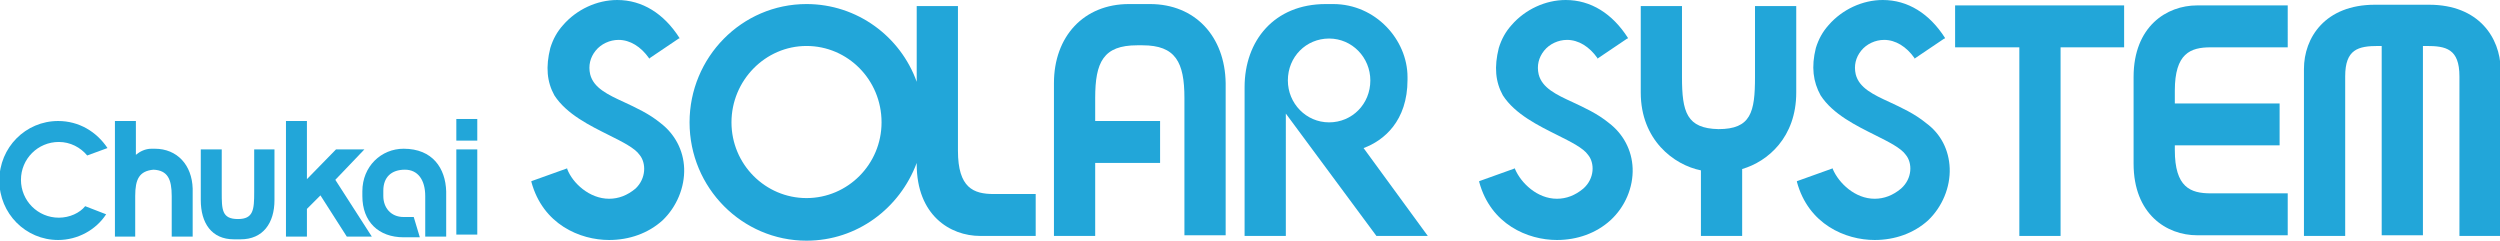
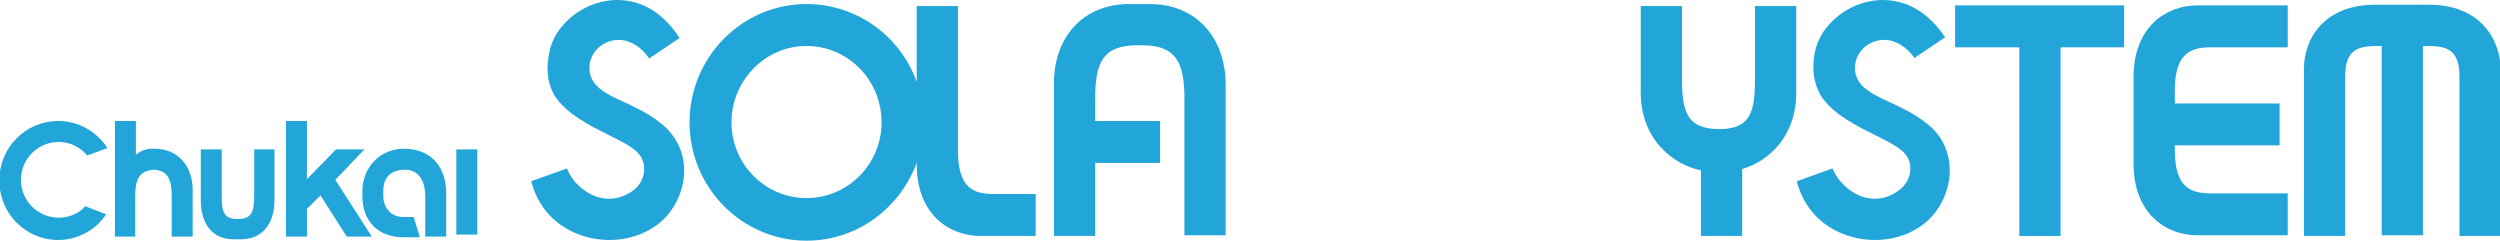
<svg xmlns="http://www.w3.org/2000/svg" version="1.1" id="レイヤー_1" x="0px" y="0px" viewBox="0 0 369.8 35.6" style="enable-background:new 0 0 369.8 35.6;" xml:space="preserve">
  <style type="text/css">
	.st0{fill:#22A6D9;}
	.st1{fill:#FFFFFF;}
</style>
  <g>
    <g>
      <path class="st0" d="M147,28.7c-3,0-5.3-0.9-5.3-6.4V0.9h-6.1v11.2c-2.4-6.7-8.8-11.5-16.3-11.5c-9.6,0-17.3,7.9-17.3,17.5    c0,9.7,7.8,17.5,17.3,17.5c7.5,0,13.8-4.8,16.3-11.5v0.2c0,7.5,4.9,10.6,9.4,10.6h8.2v-6.2H147z M119.3,29.3    c-6.1,0-11.1-5-11.1-11.2c0-6.2,5-11.3,11.1-11.3c6.1,0,11.1,5,11.1,11.3C130.4,24.3,125.4,29.3,119.3,29.3z" />
      <path class="st0" d="M327,7h11.4V0.8H325c-4.5,0-9.4,3.1-9.4,10.6v5.3v2.1v5.4c0,7.5,4.9,10.6,9.4,10.6h13.4v-6.2H327    c-3,0-5.3-0.9-5.3-6.4v-0.7h15.5v-6.2h-15.5v-1.9C321.7,7.9,324,7,327,7z" />
      <path class="st0" d="M359.3,0.7h-1.3H352h-0.7c-7.4,0-10.5,4.9-10.5,9.5v24.7h6.1V11.3c0-4,1.9-4.5,4.9-4.5h0.2h0.3v28h6.1v-28    h0.5c2.9,0,4.9,0.4,4.9,4.5v23.6h6.1V10.2C369.8,5.6,366.7,0.7,359.3,0.7z" />
      <polygon class="st0" points="314.2,0.8 289.2,0.8 289.2,7 298.7,7 298.7,34.9 304.8,34.9 304.8,7 314.2,7   " />
      <path class="st0" d="M170.1,0.6L170.1,0.6H167c-6.7,0-11.1,4.8-11.1,11.7v22.6h6.1V24.1h9.6v-6.2H162v-3.4c0-5.3,1.2-7.8,6.2-7.8    h0.8c4.9,0,6.2,2.5,6.2,7.8v20.3h6.1V12.3C181.2,5.4,176.8,0.6,170.1,0.6z" />
      <path class="st0" d="M259.6,0.9v10.5c0,5.2-0.6,7.7-5.4,7.7c-4.7-0.1-5.4-2.5-5.4-7.7V0.9h-6.1v12.8c0,7,4.9,10.7,8.9,11.5v9.7    h6.1v-9.9c3.8-1.1,8-4.7,8-11.3V0.9H259.6z" />
      <g>
-         <path class="st0" d="M201.7,21.9c3-1.1,6.5-4,6.5-10.1v-0.4c0-5.5-4.7-10.8-11-10.8h-1.1c-7.6,0-12,5.4-12,12.3v22h6.1V16.8     l13.4,18.1h7.6L201.7,21.9z M196.6,18.1c-3.4,0-6.1-2.8-6.1-6.2c0-3.5,2.7-6.2,6.1-6.2c3.4,0,6.1,2.8,6.1,6.2     C202.7,15.4,200,18.1,196.6,18.1z" />
-       </g>
-       <path class="st0" d="M241.5,24.9c-0.1-2.7-1.4-5.1-3.5-6.7c-1.7-1.4-3.7-2.3-5.4-3.1c-2.4-1.1-4.5-2.1-5-4.1    c-0.3-1.3,0-2.5,0.8-3.5c0.8-1,2.1-1.6,3.4-1.6c1.7,0,3.3,1,4.5,2.7l0,0.1l0.1-0.1c0,0,2.1-1.4,4.3-2.9l0.1,0l0-0.1    C238.5,2,235.3,0,231.6,0c-3,0-6,1.4-8,3.7c-0.9,1-1.5,2.1-1.9,3.4c-0.7,2.8-0.5,5,0.6,7c1.8,2.8,5.3,4.5,8.1,5.9    c2,1,3.8,1.9,4.5,2.9c1,1.2,1,3.5-0.7,5c-1.2,1-2.5,1.5-3.9,1.5l0,0c-2.9,0-5.3-2.3-6.2-4.4l0-0.1l-5.3,1.9l0,0.1    c1.7,6.3,7.2,8.6,11.5,8.6l0,0c3,0,5.8-1,7.9-2.9C240.4,30.6,241.6,27.7,241.5,24.9z" />
+         </g>
      <path class="st0" d="M101.2,24.9c-0.1-2.7-1.4-5.1-3.5-6.7c-1.7-1.4-3.7-2.3-5.4-3.1c-2.4-1.1-4.5-2.1-5-4.1    c-0.3-1.3,0-2.5,0.8-3.5c0.8-1,2.1-1.6,3.4-1.6c1.7,0,3.3,1,4.5,2.7L96,8.7l0.1-0.1c0,0,2.1-1.4,4.3-2.9l0.1,0l0-0.1    C98.2,2,95,0,91.3,0c-3,0-6,1.4-8,3.7c-0.9,1-1.5,2.1-1.9,3.4c-0.7,2.8-0.5,5,0.6,7c1.8,2.8,5.3,4.5,8.1,5.9c2,1,3.8,1.9,4.5,2.9    c1,1.2,1,3.5-0.6,5c-1.2,1-2.5,1.5-3.9,1.5l0,0c-2.9,0-5.4-2.3-6.2-4.4l0-0.1l-5.3,1.9l0,0.1c1.7,6.3,7.2,8.6,11.5,8.6l0,0    c3,0,5.8-1,7.9-2.9C100.1,30.6,101.3,27.7,101.2,24.9z" />
-       <path class="st0" d="M288.4,24.9c-0.1-2.7-1.3-5.1-3.5-6.7c-1.7-1.4-3.7-2.3-5.4-3.1c-2.4-1.1-4.5-2.1-5-4.1    c-0.3-1.3,0-2.5,0.8-3.5c0.8-1,2.1-1.6,3.4-1.6c1.7,0,3.3,1,4.5,2.7l0,0.1l0.1-0.1c0,0,2.1-1.4,4.3-2.9l0.1,0l0-0.1    C285.4,2,282.2,0,278.5,0c-3,0-6,1.4-8,3.7c-0.9,1-1.5,2.1-1.9,3.4c-0.7,2.8-0.4,5,0.7,7c1.8,2.8,5.3,4.5,8.1,5.9    c2,1,3.8,1.9,4.5,2.9c1,1.2,1,3.5-0.7,5c-1.2,1-2.5,1.5-3.9,1.5l0,0c-2.9,0-5.3-2.3-6.2-4.4l0-0.1l-5.3,1.9l0,0.1    c1.7,6.3,7.2,8.6,11.5,8.6l0,0c3,0,5.8-1,7.9-2.9C287.3,30.6,288.5,27.7,288.4,24.9z" />
+       <path class="st0" d="M288.4,24.9c-0.1-2.7-1.3-5.1-3.5-6.7c-1.7-1.4-3.7-2.3-5.4-3.1c-2.4-1.1-4.5-2.1-5-4.1    c-0.3-1.3,0-2.5,0.8-3.5c0.8-1,2.1-1.6,3.4-1.6c1.7,0,3.3,1,4.5,2.7l0.1-0.1c0,0,2.1-1.4,4.3-2.9l0.1,0l0-0.1    C285.4,2,282.2,0,278.5,0c-3,0-6,1.4-8,3.7c-0.9,1-1.5,2.1-1.9,3.4c-0.7,2.8-0.4,5,0.7,7c1.8,2.8,5.3,4.5,8.1,5.9    c2,1,3.8,1.9,4.5,2.9c1,1.2,1,3.5-0.7,5c-1.2,1-2.5,1.5-3.9,1.5l0,0c-2.9,0-5.3-2.3-6.2-4.4l0-0.1l-5.3,1.9l0,0.1    c1.7,6.3,7.2,8.6,11.5,8.6l0,0c3,0,5.8-1,7.9-2.9C287.3,30.6,288.5,27.7,288.4,24.9z" />
      <path class="st0" d="M37.6,22.1v6.3c0,2.6-0.1,4-2.4,4c-2.4,0-2.4-1.4-2.4-4v-6.3h-3.1v7.5c0,3.4,1.6,5.8,4.9,5.8l0,0h1    c3.3,0,5-2.4,5-5.8v-7.5H37.6z" />
      <path class="st0" d="M59.7,22L59.7,22c-3.3,0-6.1,2.6-6.1,6.3V29c0,3.8,2.4,6.1,6.1,6.1l0,0h2.4l-0.9-3h-1.5c-1.9,0-3-1.4-3-3.1    v-0.8c0-2,1.2-3.1,3.2-3.1c1.9,0,3,1.5,3,3.9V35h3.1v-5.4v-1.3C65.9,24.9,64,22,59.7,22z" />
      <g>
        <path class="st0" d="M8.7,32.2c-3.1,0-5.6-2.5-5.6-5.6c0-3.1,2.5-5.6,5.6-5.6c1.7,0,3.2,0.8,4.2,2l3-1.1c-1.6-2.4-4.2-4-7.3-4     c-4.8,0-8.7,3.9-8.7,8.8c0,4.9,3.9,8.8,8.7,8.8c2.9,0,5.6-1.5,7.1-3.8l-3.1-1.2C11.8,31.5,10.3,32.2,8.7,32.2z" />
      </g>
      <path class="st0" d="M22.9,22L22.9,22h-0.5v0c-0.9,0-1.7,0.4-2.3,0.9v-5l-3.1,0v10.3V35H20v-5.7V29c0-2.5,0.6-3.7,2.7-3.9    c2.1,0.1,2.7,1.4,2.7,3.9v6h3.1v-7.1C28.4,24.4,26.2,22,22.9,22z" />
      <polygon class="st0" points="51.3,35 55,35 49.6,26.6 53.9,22.1 49.7,22.1 45.4,26.5 45.4,17.9 42.3,17.9 42.3,35 45.4,35     45.4,30.9 47.4,28.9   " />
      <g>
        <rect x="67.5" y="22.1" class="st0" width="3.1" height="12.6" />
      </g>
      <g>
-         <rect x="67.5" y="17.6" class="st0" width="3.1" height="3.2" />
-       </g>
+         </g>
    </g>
  </g>
</svg>